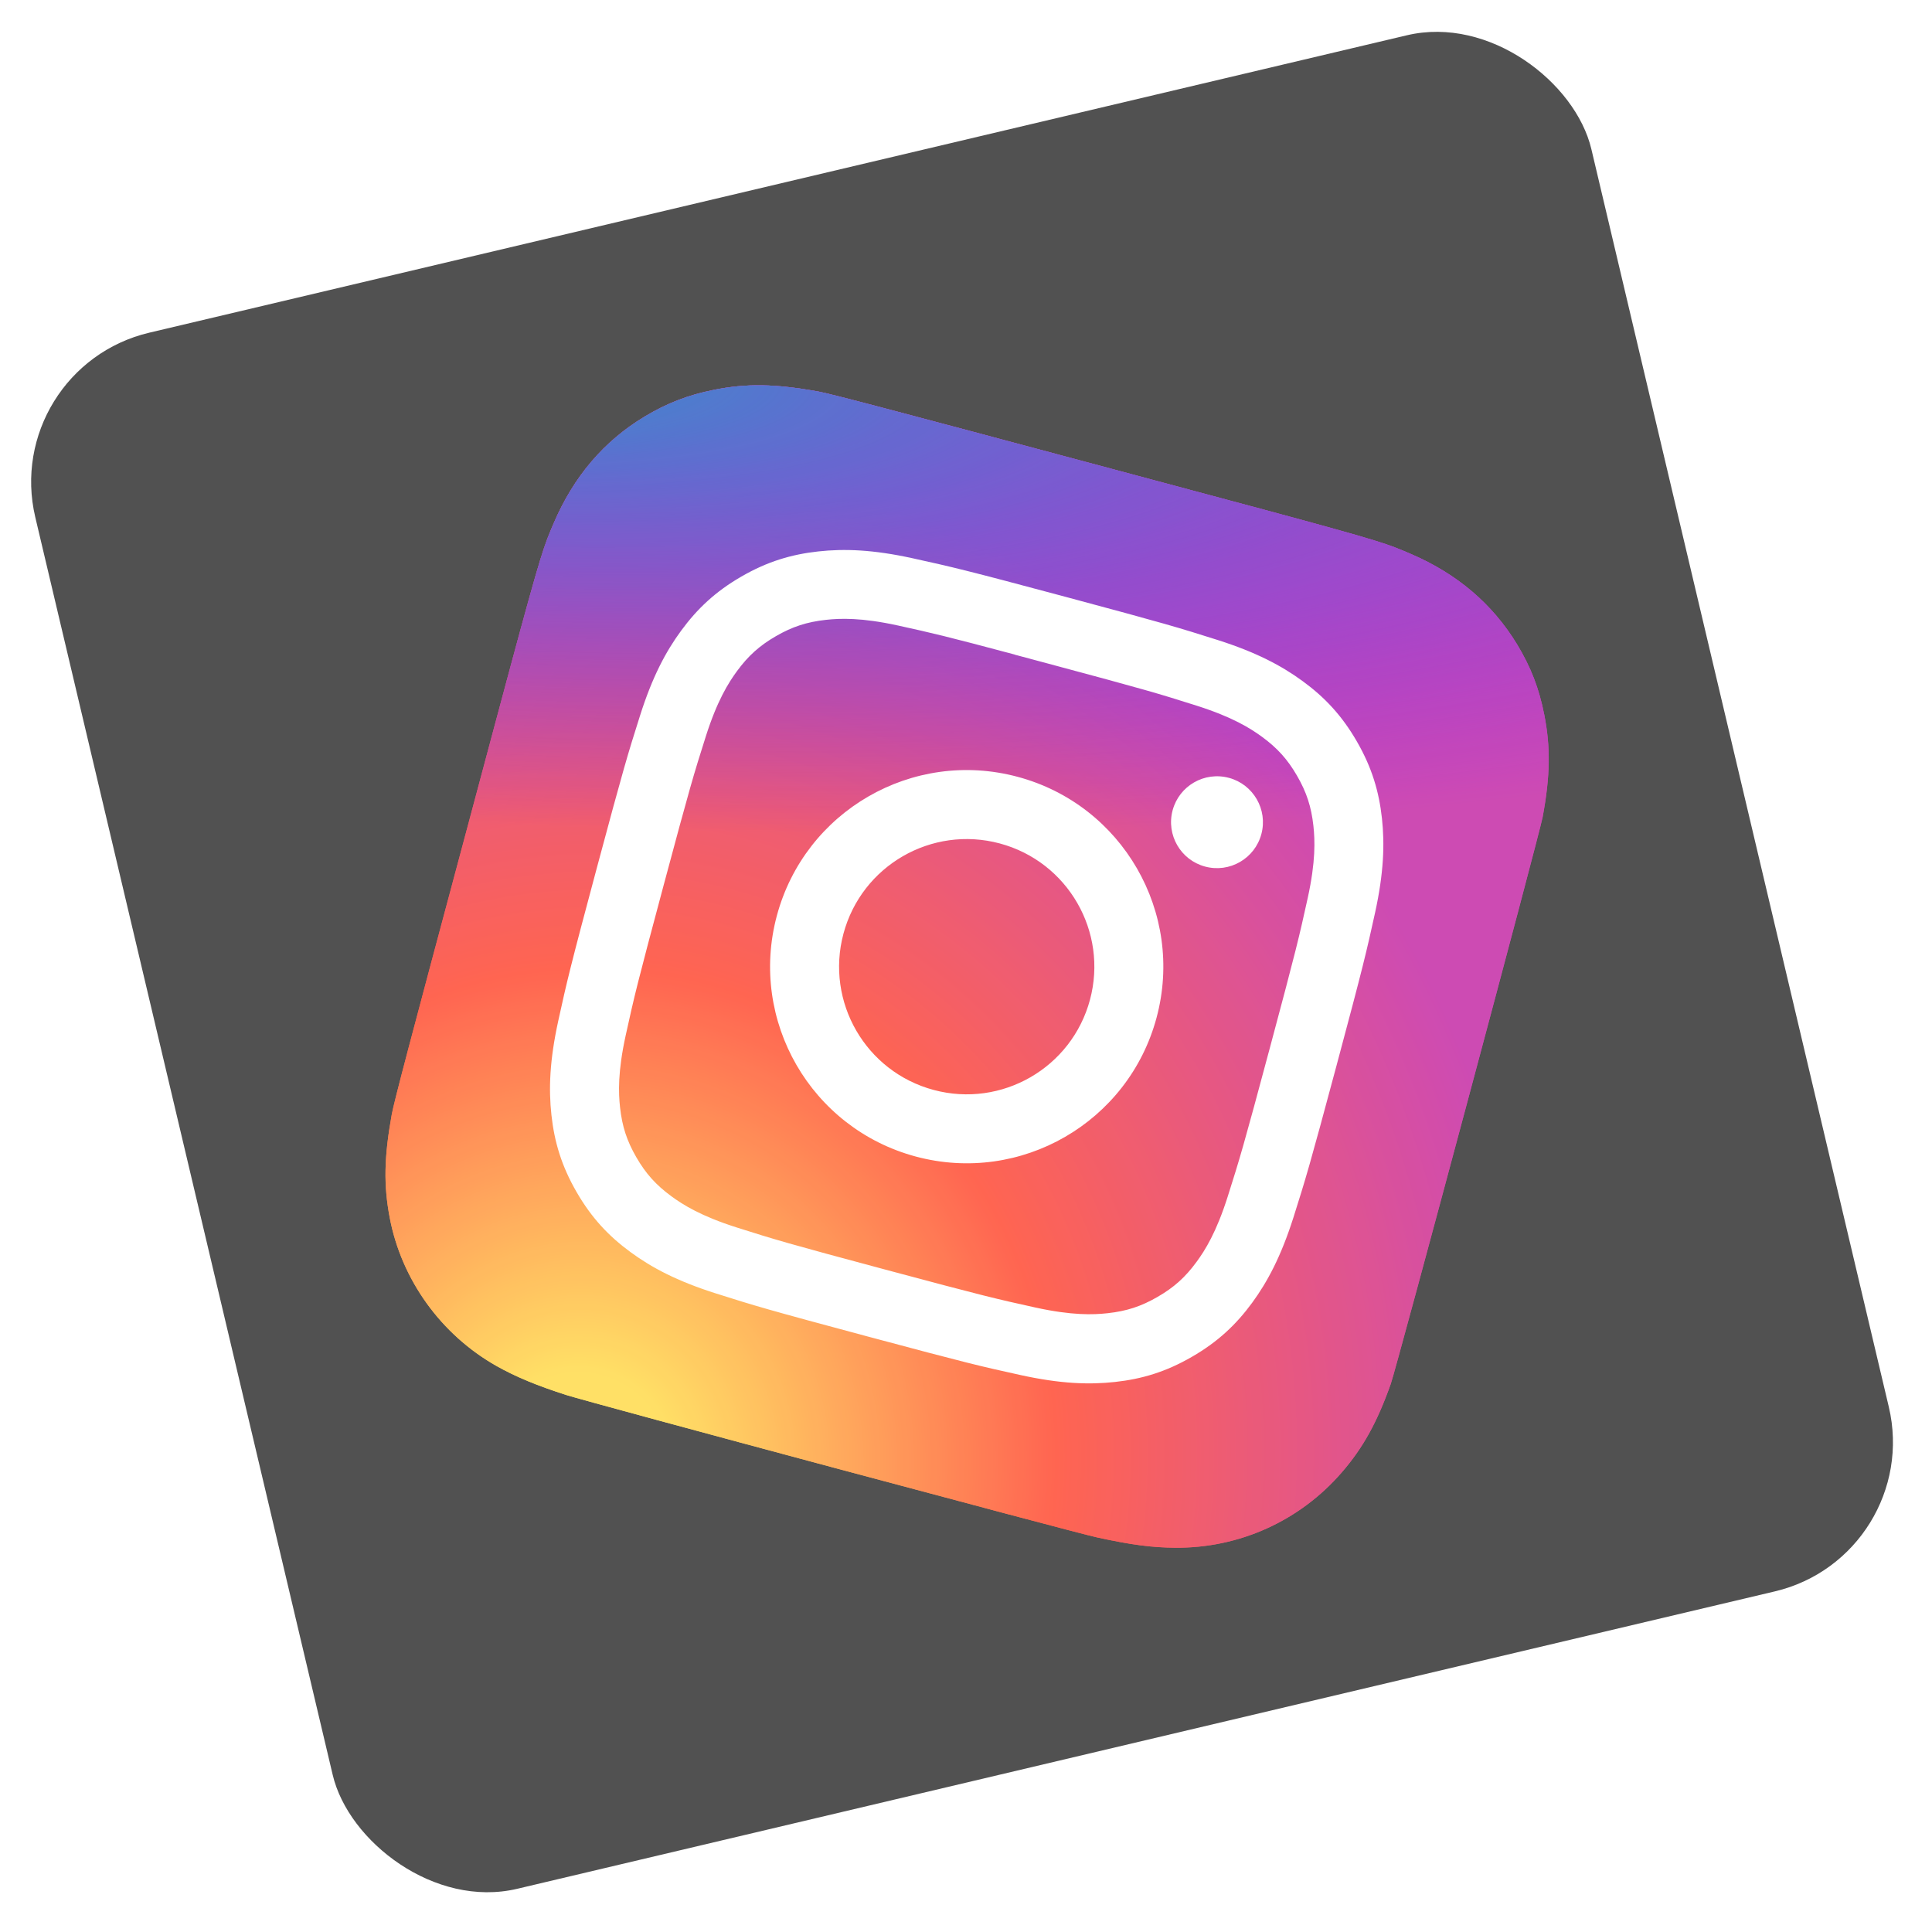
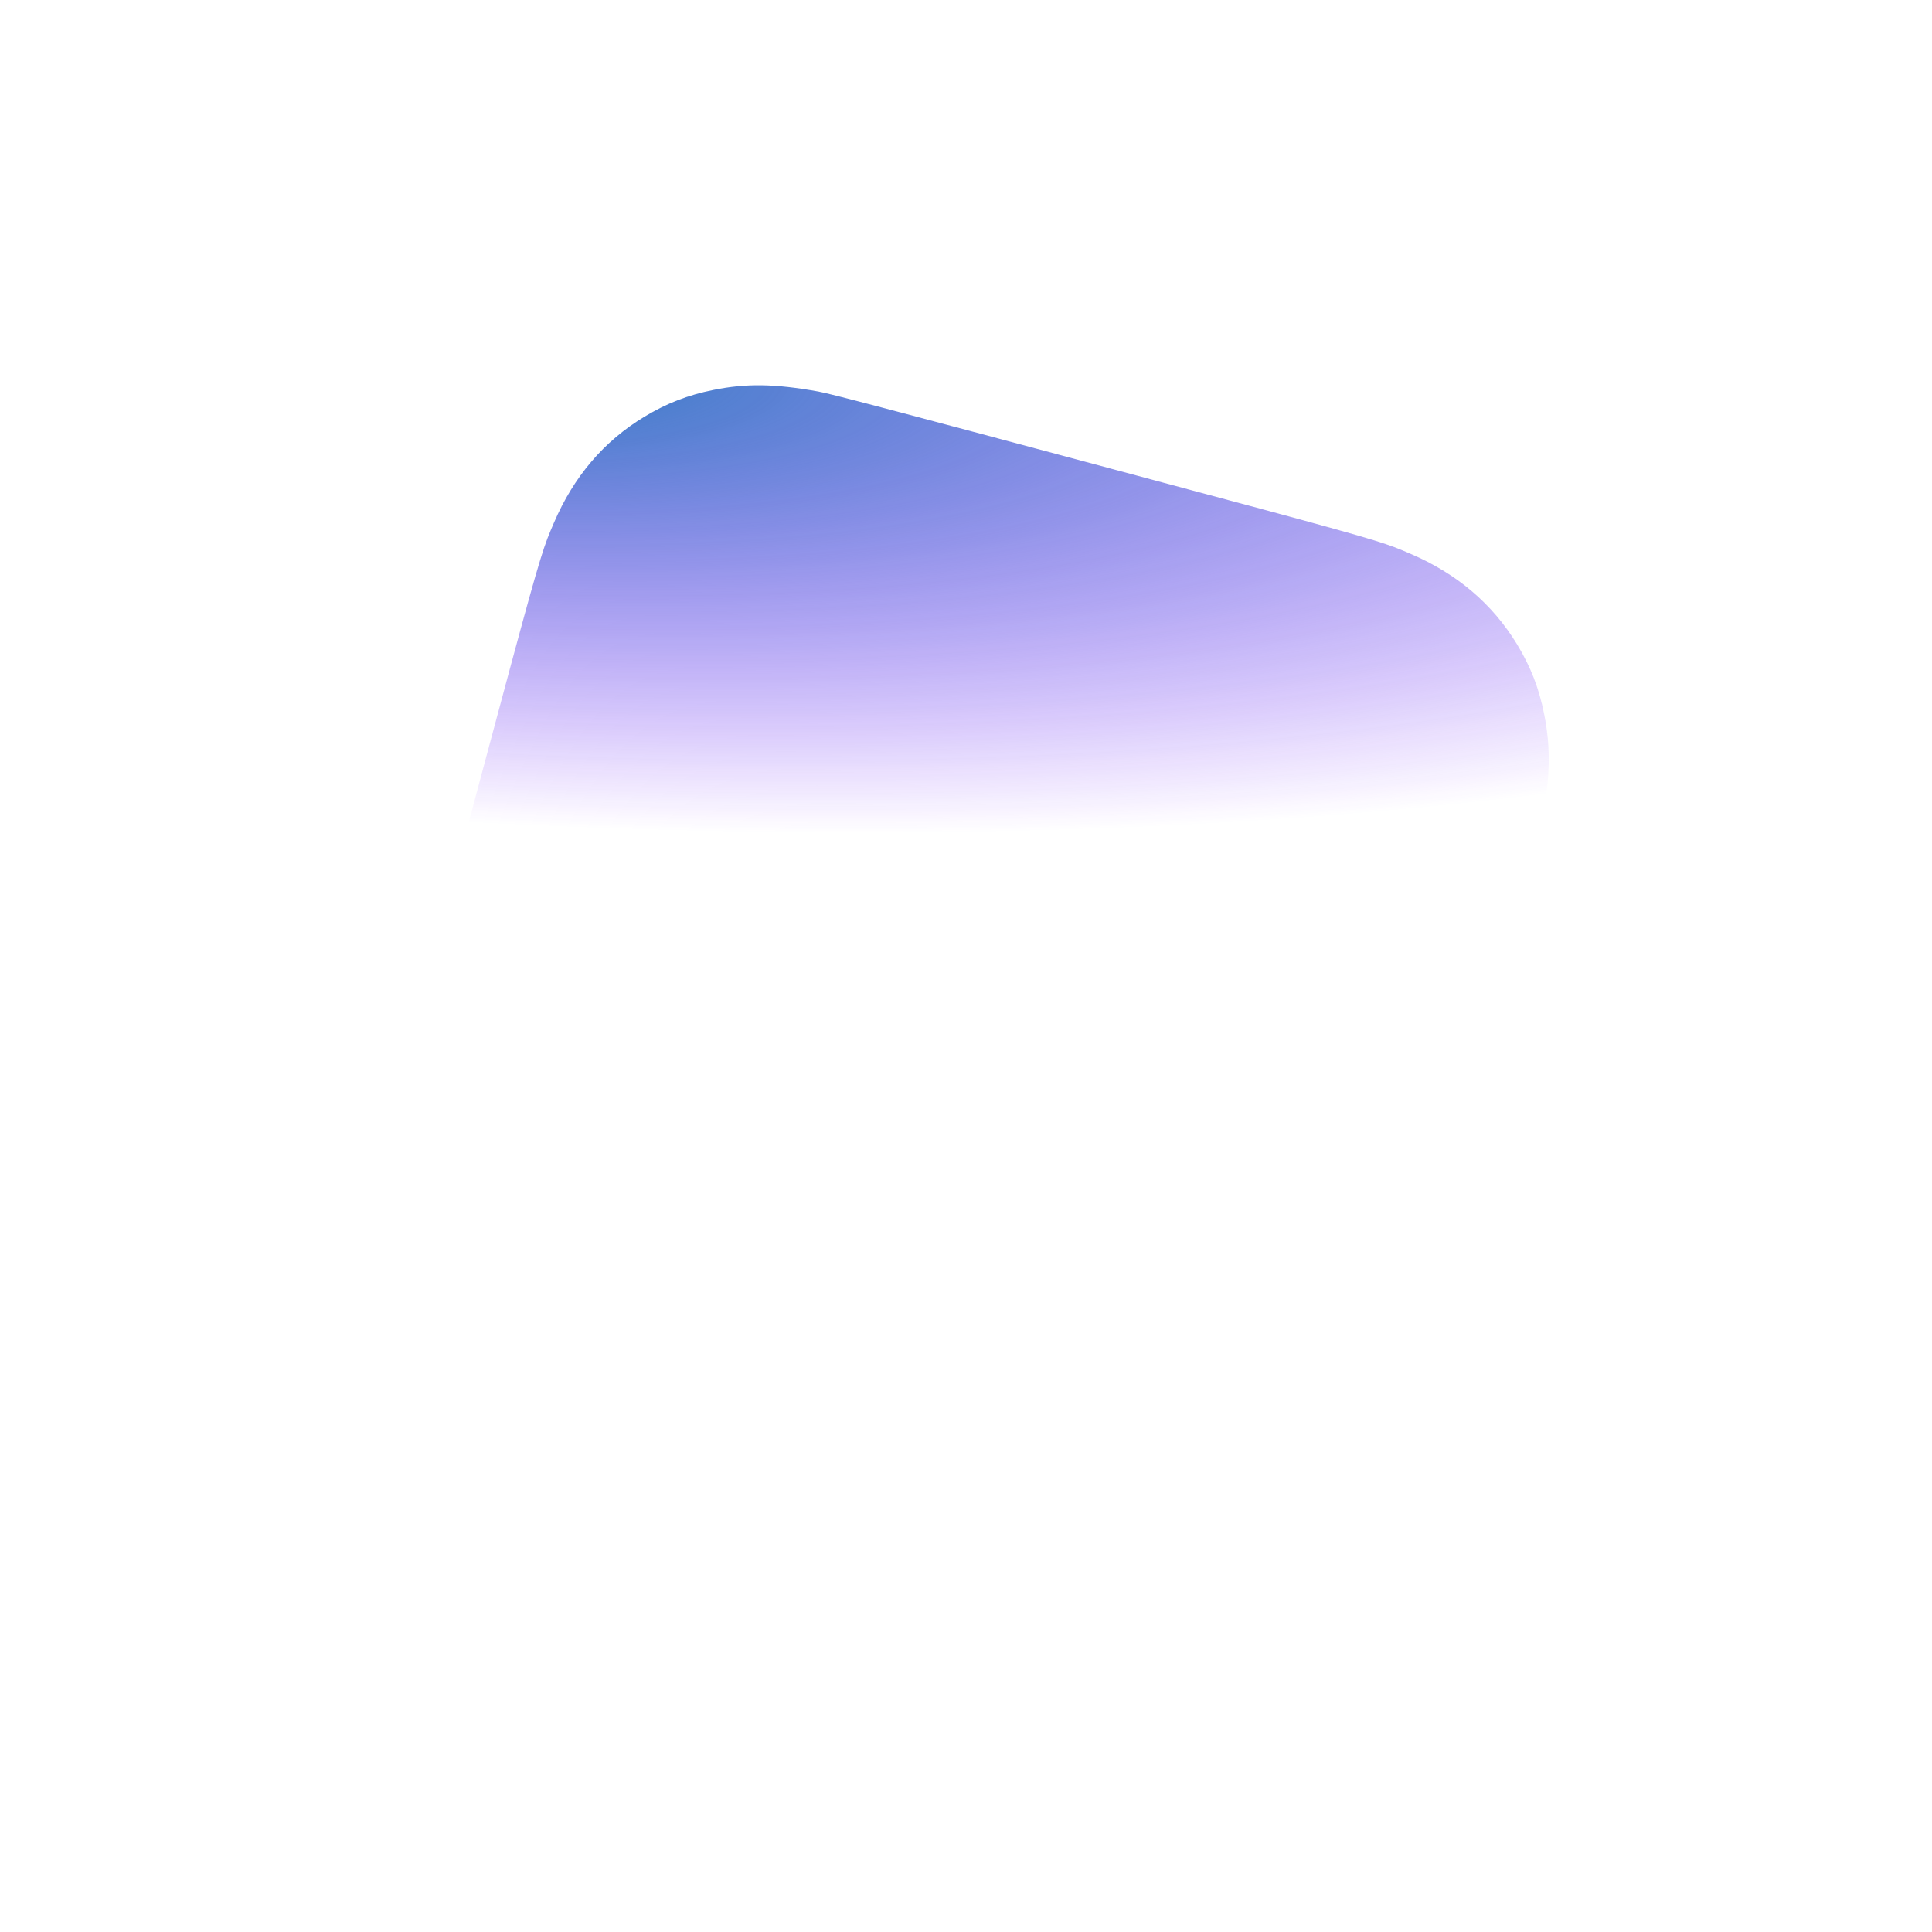
<svg xmlns="http://www.w3.org/2000/svg" width="126" height="126" viewBox="0 0 126 126" fill="none">
  <g opacity="0.9">
    <g clip-path="url(#clip0_1170_2782)">
-       <rect y="23.999" width="104.284" height="104.284" rx="10" transform="rotate(-13.305 0 23.999)" fill="#3E3E3E" />
      <g clip-path="url(#clip1_1170_2782)" filter="url(#filter0_f_1170_2782)">
        <path d="M71.813 30.392C58.176 26.738 54.184 25.684 53.392 25.54C50.531 25.023 48.671 24.997 46.521 25.433C44.865 25.767 43.486 26.3 42.032 27.175C39.383 28.771 37.418 31.081 36.12 34.105C35.49 35.574 35.342 35.868 33.239 43.666C32.537 46.265 31.625 49.689 30.395 54.28C26.744 67.905 25.691 71.894 25.549 72.685C25.046 75.469 25.014 77.296 25.416 79.412C26.183 83.463 28.762 87.04 32.382 89.087C33.635 89.795 35.071 90.384 36.956 90.986C37.756 91.238 45.994 93.472 54.243 95.683C62.493 97.893 70.746 100.094 71.545 100.265C73.784 100.753 75.114 100.925 76.631 100.938C80.816 100.977 84.767 99.193 87.505 96.028C88.882 94.437 89.808 92.779 90.703 90.252C90.898 89.701 93.321 80.734 95.722 71.775C98.123 62.814 100.502 53.853 100.609 53.279C101.106 50.601 101.128 48.717 100.712 46.607C100.37 44.88 99.841 43.517 98.943 42.028C97.335 39.385 95.029 37.421 92.001 36.123C90.535 35.493 90.248 35.346 82.444 33.241L71.813 30.392Z" fill="url(#paint0_radial_1170_2782)" />
        <path d="M71.813 30.392C58.176 26.738 54.184 25.684 53.392 25.54C50.531 25.023 48.671 24.997 46.521 25.433C44.865 25.767 43.486 26.3 42.032 27.175C39.383 28.771 37.418 31.081 36.12 34.105C35.49 35.574 35.342 35.868 33.239 43.666C32.537 46.265 31.625 49.689 30.395 54.28C26.744 67.905 25.691 71.894 25.549 72.685C25.046 75.469 25.014 77.296 25.416 79.412C26.183 83.463 28.762 87.04 32.382 89.087C33.635 89.795 35.071 90.384 36.956 90.986C37.756 91.238 45.994 93.472 54.243 95.683C62.493 97.893 70.746 100.094 71.545 100.265C73.784 100.753 75.114 100.925 76.631 100.938C80.816 100.977 84.767 99.193 87.505 96.028C88.882 94.437 89.808 92.779 90.703 90.252C90.898 89.701 93.321 80.734 95.722 71.775C98.123 62.814 100.502 53.853 100.609 53.279C101.106 50.601 101.128 48.717 100.712 46.607C100.37 44.88 99.841 43.517 98.943 42.028C97.335 39.385 95.029 37.421 92.001 36.123C90.535 35.493 90.248 35.346 82.444 33.241L71.813 30.392Z" fill="url(#paint1_radial_1170_2782)" />
        <path d="M69.509 38.929C62.959 37.174 62.13 36.983 59.526 36.41C56.927 35.84 55.066 35.777 53.373 35.962C51.621 36.154 50.055 36.617 48.355 37.599C46.655 38.58 45.47 39.705 44.427 41.124C43.418 42.498 42.542 44.142 41.739 46.678C40.934 49.219 40.684 50.033 38.929 56.583C37.174 63.133 36.983 63.96 36.411 66.564C35.841 69.162 35.778 71.024 35.963 72.717C36.154 74.468 36.618 76.034 37.599 77.734C38.58 79.435 39.704 80.621 41.124 81.662C42.499 82.669 44.143 83.546 46.678 84.351C49.219 85.157 50.033 85.406 56.582 87.161C63.132 88.916 63.959 89.107 66.563 89.679C69.162 90.249 71.025 90.313 72.719 90.128C74.47 89.937 76.035 89.471 77.734 88.488C79.435 87.507 80.619 86.383 81.662 84.963C82.666 83.588 83.543 81.944 84.351 79.41C85.156 76.868 85.406 76.056 87.161 69.507C88.916 62.957 89.106 62.127 89.679 59.524C90.247 56.924 90.309 55.063 90.127 53.37C89.934 51.619 89.471 50.052 88.489 48.352C87.507 46.651 86.386 45.468 84.963 44.427C83.586 43.419 81.941 42.543 79.405 41.737C76.864 40.931 76.053 40.683 69.501 38.927L69.509 38.929ZM66.181 42.696C66.823 42.867 67.54 43.059 68.344 43.275C74.783 45.001 75.54 45.228 78.052 46.025C80.375 46.763 81.546 47.497 82.307 48.055C83.316 48.794 83.978 49.532 84.595 50.602C85.213 51.672 85.52 52.616 85.657 53.858C85.759 54.796 85.811 56.178 85.288 58.558C84.722 61.131 84.543 61.901 82.818 68.337C81.094 74.773 80.864 75.53 80.067 78.041C79.33 80.364 78.595 81.535 78.037 82.296C77.299 83.304 76.56 83.965 75.49 84.582C74.42 85.2 73.479 85.508 72.236 85.644C71.298 85.748 69.915 85.797 67.535 85.275C64.962 84.709 64.192 84.53 57.753 82.804C51.313 81.079 50.557 80.849 48.045 80.052C45.723 79.314 44.552 78.579 43.79 78.021C42.782 77.282 42.118 76.544 41.5 75.474C40.882 74.404 40.574 73.462 40.438 72.219C40.335 71.281 40.284 69.9 40.807 67.52C41.373 64.946 41.554 64.177 43.28 57.736C45.005 51.297 45.232 50.543 46.029 48.032C46.766 45.709 47.501 44.538 48.059 43.777C48.798 42.768 49.537 42.105 50.607 41.487C51.677 40.869 52.621 40.562 53.864 40.425C54.803 40.322 56.184 40.272 58.565 40.794C60.816 41.289 61.687 41.49 66.183 42.69L66.181 42.696ZM80.144 50.729C78.547 50.301 76.904 51.248 76.475 52.846C76.047 54.444 76.996 56.088 78.594 56.516C80.192 56.944 81.835 55.995 82.263 54.397C82.691 52.8 81.742 51.156 80.145 50.728L80.144 50.729ZM66.365 50.661C59.526 48.828 52.495 52.888 50.662 59.727C48.83 66.567 52.89 73.595 59.729 75.428C66.569 77.26 73.597 73.203 75.43 66.363C77.262 59.524 73.205 52.493 66.365 50.661ZM65.201 55.007C69.64 56.196 72.275 60.76 71.086 65.2C69.896 69.639 65.332 72.274 60.893 71.084C56.453 69.895 53.819 65.331 55.008 60.892C56.198 56.452 60.761 53.817 65.201 55.007Z" fill="white" />
      </g>
      <g clip-path="url(#clip2_1170_2782)">
-         <path d="M71.813 30.392C58.176 26.738 54.184 25.684 53.392 25.54C50.531 25.023 48.671 24.997 46.521 25.433C44.865 25.767 43.486 26.3 42.032 27.175C39.383 28.771 37.418 31.081 36.12 34.105C35.49 35.574 35.342 35.868 33.239 43.666C32.537 46.265 31.625 49.689 30.395 54.28C26.744 67.905 25.691 71.894 25.549 72.685C25.046 75.469 25.014 77.296 25.416 79.412C26.183 83.463 28.762 87.04 32.382 89.087C33.635 89.795 35.071 90.384 36.956 90.986C37.756 91.238 45.994 93.472 54.243 95.683C62.493 97.893 70.746 100.094 71.545 100.265C73.784 100.753 75.114 100.925 76.631 100.938C80.816 100.977 84.767 99.193 87.505 96.028C88.882 94.437 89.808 92.779 90.703 90.252C90.898 89.701 93.321 80.734 95.722 71.775C98.123 62.814 100.502 53.853 100.609 53.279C101.106 50.601 101.128 48.717 100.712 46.607C100.37 44.88 99.841 43.517 98.943 42.028C97.335 39.385 95.029 37.421 92.001 36.123C90.535 35.493 90.248 35.346 82.444 33.241L71.813 30.392Z" fill="url(#paint2_radial_1170_2782)" />
        <path d="M71.813 30.392C58.176 26.738 54.184 25.684 53.392 25.54C50.531 25.023 48.671 24.997 46.521 25.433C44.865 25.767 43.486 26.3 42.032 27.175C39.383 28.771 37.418 31.081 36.12 34.105C35.49 35.574 35.342 35.868 33.239 43.666C32.537 46.265 31.625 49.689 30.395 54.28C26.744 67.905 25.691 71.894 25.549 72.685C25.046 75.469 25.014 77.296 25.416 79.412C26.183 83.463 28.762 87.04 32.382 89.087C33.635 89.795 35.071 90.384 36.956 90.986C37.756 91.238 45.994 93.472 54.243 95.683C62.493 97.893 70.746 100.094 71.545 100.265C73.784 100.753 75.114 100.925 76.631 100.938C80.816 100.977 84.767 99.193 87.505 96.028C88.882 94.437 89.808 92.779 90.703 90.252C90.898 89.701 93.321 80.734 95.722 71.775C98.123 62.814 100.502 53.853 100.609 53.279C101.106 50.601 101.128 48.717 100.712 46.607C100.37 44.88 99.841 43.517 98.943 42.028C97.335 39.385 95.029 37.421 92.001 36.123C90.535 35.493 90.248 35.346 82.444 33.241L71.813 30.392Z" fill="url(#paint3_radial_1170_2782)" />
-         <path d="M69.509 38.929C62.959 37.174 62.13 36.983 59.526 36.41C56.927 35.84 55.066 35.777 53.373 35.962C51.621 36.154 50.055 36.617 48.355 37.599C46.655 38.58 45.47 39.705 44.427 41.124C43.418 42.498 42.542 44.142 41.739 46.678C40.934 49.219 40.684 50.033 38.929 56.583C37.174 63.133 36.983 63.96 36.411 66.564C35.841 69.162 35.778 71.024 35.963 72.717C36.154 74.468 36.618 76.034 37.599 77.734C38.58 79.435 39.704 80.621 41.124 81.662C42.499 82.669 44.143 83.546 46.678 84.351C49.219 85.157 50.033 85.406 56.582 87.161C63.132 88.916 63.959 89.107 66.563 89.679C69.162 90.249 71.025 90.313 72.719 90.128C74.47 89.937 76.035 89.471 77.734 88.488C79.435 87.507 80.619 86.383 81.662 84.963C82.666 83.588 83.543 81.944 84.351 79.41C85.156 76.868 85.406 76.056 87.161 69.507C88.916 62.957 89.106 62.127 89.679 59.524C90.247 56.924 90.309 55.063 90.127 53.37C89.934 51.619 89.471 50.052 88.489 48.352C87.507 46.651 86.386 45.468 84.963 44.427C83.586 43.419 81.941 42.543 79.405 41.737C76.864 40.931 76.053 40.683 69.501 38.927L69.509 38.929ZM66.181 42.696C66.823 42.867 67.54 43.059 68.344 43.275C74.783 45.001 75.54 45.228 78.052 46.025C80.375 46.763 81.546 47.497 82.307 48.055C83.316 48.794 83.978 49.532 84.595 50.602C85.213 51.672 85.52 52.616 85.657 53.858C85.759 54.796 85.811 56.178 85.288 58.558C84.722 61.131 84.543 61.901 82.818 68.337C81.094 74.773 80.864 75.53 80.067 78.041C79.33 80.364 78.595 81.535 78.037 82.296C77.299 83.304 76.56 83.965 75.49 84.582C74.42 85.2 73.479 85.508 72.236 85.644C71.298 85.748 69.915 85.797 67.535 85.275C64.962 84.709 64.192 84.53 57.753 82.804C51.313 81.079 50.557 80.849 48.045 80.052C45.723 79.314 44.552 78.579 43.79 78.021C42.782 77.282 42.118 76.544 41.5 75.474C40.882 74.404 40.574 73.462 40.438 72.219C40.335 71.281 40.284 69.9 40.807 67.52C41.373 64.946 41.554 64.177 43.28 57.736C45.005 51.297 45.232 50.543 46.029 48.032C46.766 45.709 47.501 44.538 48.059 43.777C48.798 42.768 49.537 42.105 50.607 41.487C51.677 40.869 52.621 40.562 53.864 40.425C54.803 40.322 56.184 40.272 58.565 40.794C60.816 41.289 61.687 41.49 66.183 42.69L66.181 42.696ZM80.144 50.729C78.547 50.301 76.904 51.248 76.475 52.846C76.047 54.444 76.996 56.088 78.594 56.516C80.192 56.944 81.835 55.995 82.263 54.397C82.691 52.8 81.742 51.156 80.145 50.728L80.144 50.729ZM66.365 50.661C59.526 48.828 52.495 52.888 50.662 59.727C48.83 66.567 52.89 73.595 59.729 75.428C66.569 77.26 73.597 73.203 75.43 66.363C77.262 59.524 73.205 52.493 66.365 50.661ZM65.201 55.007C69.64 56.196 72.275 60.76 71.086 65.2C69.896 69.639 65.332 72.274 60.893 71.084C56.453 69.895 53.819 65.331 55.008 60.892C56.198 56.452 60.761 53.817 65.201 55.007Z" fill="white" />
      </g>
    </g>
  </g>
  <defs>
    <filter id="filter0_f_1170_2782" x="-4" y="-4" width="134.092" height="134.091" filterUnits="userSpaceOnUse" color-interpolation-filters="sRGB">
      <feFlood flood-opacity="0" result="BackgroundImageFix" />
      <feBlend mode="normal" in="SourceGraphic" in2="BackgroundImageFix" result="shape" />
      <feGaussianBlur stdDeviation="12.5" result="effect1_foregroundBlur_1170_2782" />
    </filter>
    <radialGradient id="paint0_radial_1170_2782" cx="0" cy="0" r="1" gradientUnits="userSpaceOnUse" gradientTransform="translate(37.644 96.626) rotate(-75) scale(67.01 62.341)">
      <stop stop-color="#FFDD55" />
      <stop offset="0.1" stop-color="#FFDD55" />
      <stop offset="0.5" stop-color="#FF543E" />
      <stop offset="1" stop-color="#C837AB" />
    </radialGradient>
    <radialGradient id="paint1_radial_1170_2782" cx="0" cy="0" r="1" gradientUnits="userSpaceOnUse" gradientTransform="translate(26.935 23.41) rotate(93.678) scale(29.954 123.502)">
      <stop stop-color="#3771C8" />
      <stop offset="0.128" stop-color="#3771C8" />
      <stop offset="1" stop-color="#6600FF" stop-opacity="0" />
    </radialGradient>
    <radialGradient id="paint2_radial_1170_2782" cx="0" cy="0" r="1" gradientUnits="userSpaceOnUse" gradientTransform="translate(37.644 96.626) rotate(-75) scale(67.01 62.341)">
      <stop stop-color="#FFDD55" />
      <stop offset="0.1" stop-color="#FFDD55" />
      <stop offset="0.5" stop-color="#FF543E" />
      <stop offset="1" stop-color="#C837AB" />
    </radialGradient>
    <radialGradient id="paint3_radial_1170_2782" cx="0" cy="0" r="1" gradientUnits="userSpaceOnUse" gradientTransform="translate(26.935 23.41) rotate(93.678) scale(29.954 123.502)">
      <stop stop-color="#3771C8" />
      <stop offset="0.128" stop-color="#3771C8" />
      <stop offset="1" stop-color="#6600FF" stop-opacity="0" />
    </radialGradient>
    <clipPath id="clip0_1170_2782">
      <rect y="23.999" width="104.284" height="104.284" rx="10" transform="rotate(-13.305 0 23.999)" fill="white" />
    </clipPath>
    <clipPath id="clip1_1170_2782">
-       <rect width="68.661" height="68.659" fill="white" transform="translate(38.77 21) rotate(15)" />
-     </clipPath>
+       </clipPath>
    <clipPath id="clip2_1170_2782">
      <rect width="68.661" height="68.659" fill="white" transform="translate(38.77 21) rotate(15)" />
    </clipPath>
  </defs>
</svg>